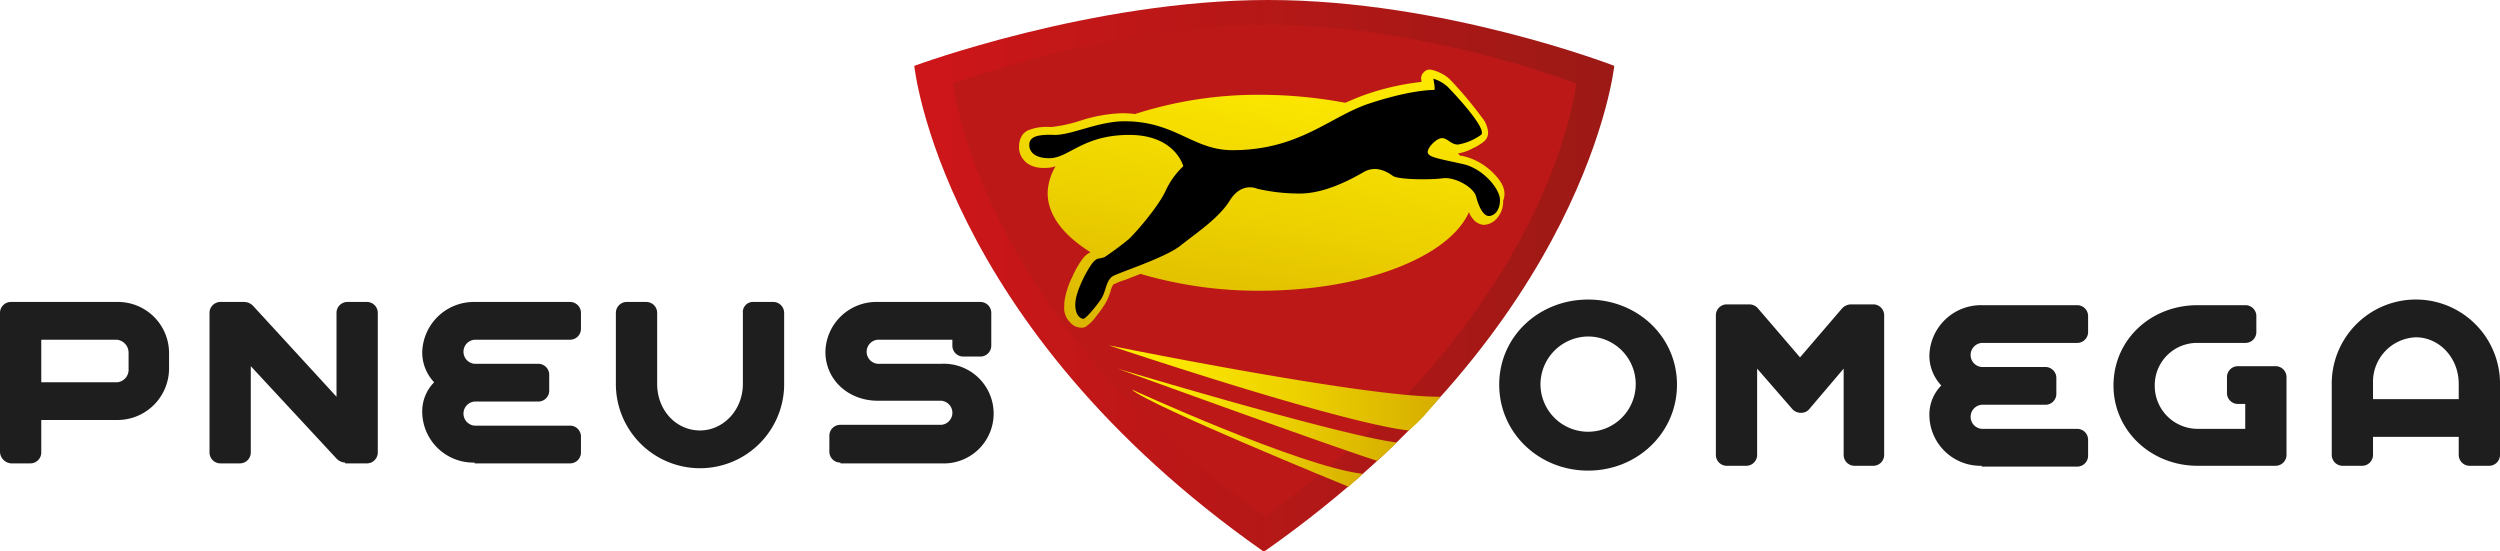
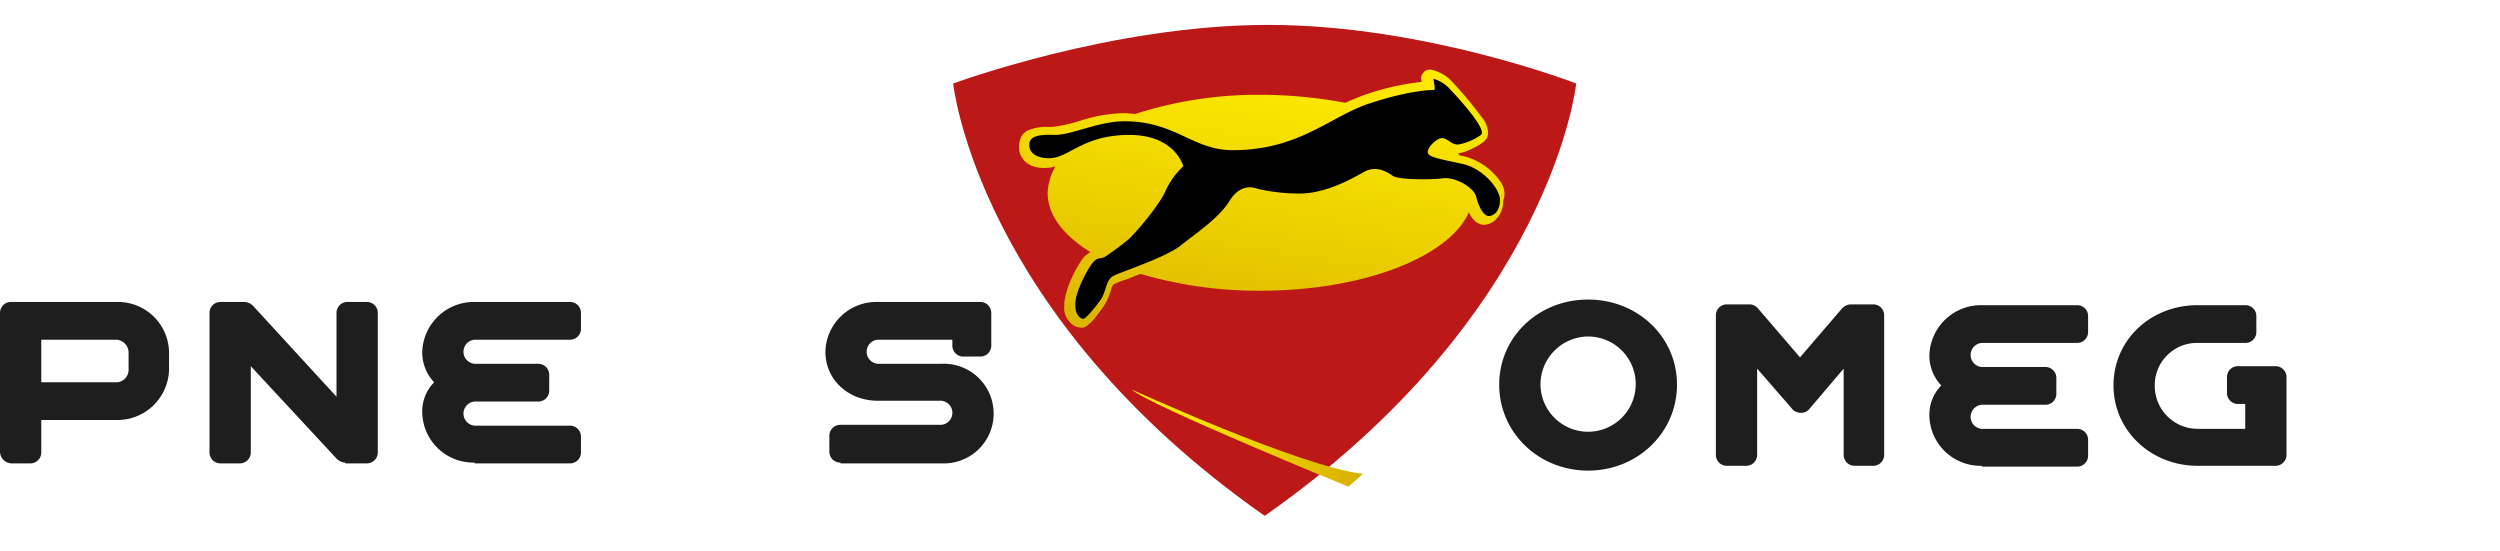
<svg xmlns="http://www.w3.org/2000/svg" xmlns:xlink="http://www.w3.org/1999/xlink" width="449.746" height="99.109" viewBox="0 0 449.746 99.109">
  <defs>
    <linearGradient id="linear-gradient" y1="0.5" x2="0.999" y2="0.5" gradientUnits="objectBoundingBox">
      <stop offset="0" stop-color="#ce1619" />
      <stop offset="1" stop-color="#9c1915" />
    </linearGradient>
    <linearGradient id="linear-gradient-2" x1="-0.001" y1="0.505" x2="1" y2="0.505" gradientUnits="objectBoundingBox">
      <stop offset="0" stop-color="#ffec00" />
      <stop offset="0.231" stop-color="#fae500" />
      <stop offset="0.577" stop-color="#ecd000" />
      <stop offset="0.996" stop-color="#d6ae00" />
      <stop offset="1" stop-color="#d6ae00" />
    </linearGradient>
    <linearGradient id="linear-gradient-3" x1="-0.002" y1="0.503" x2="1.019" y2="0.503" xlink:href="#linear-gradient-2" />
    <linearGradient id="linear-gradient-4" x1="-0.001" y1="0.499" x2="1.013" y2="0.499" xlink:href="#linear-gradient-2" />
    <linearGradient id="linear-gradient-5" x1="0.686" y1="-0.192" x2="0.275" y2="1.165" xlink:href="#linear-gradient-2" />
  </defs>
  <g id="pneus-omega" transform="translate(0 -1)">
    <g id="Raggruppa_1" data-name="Raggruppa 1" transform="translate(0 55.322)">
      <path id="Tracciato_1" data-name="Tracciato 1" d="M7.424,59.982v5.635a1.964,1.964,0,0,1-2,2.023H2a2.159,2.159,0,0,1-2-2.023V40.623A1.964,1.964,0,0,1,2,38.6H20.988a9.2,9.2,0,0,1,9.423,9.1v3.034a9.288,9.288,0,0,1-9.423,9.1H7.424ZM20.988,45.39H7.424v7.657H21.131a2.278,2.278,0,0,0,2-2.456V47.7A2.344,2.344,0,0,0,20.988,45.39Z" transform="translate(0 -38.6)" fill="#1e1e1e" />
      <path id="Tracciato_2" data-name="Tracciato 2" d="M50.815,67.495a2.281,2.281,0,0,1-1.571-.722L33.824,50.158V65.617a1.964,1.964,0,0,1-2,2.023H28.4a1.964,1.964,0,0,1-2-2.023V40.623a1.964,1.964,0,0,1,2-2.023h4.283a2.281,2.281,0,0,1,1.571.722L49.244,55.648V40.623a1.964,1.964,0,0,1,2-2.023H54.67a1.964,1.964,0,0,1,2,2.023V65.617a1.964,1.964,0,0,1-2,2.023H50.815Z" transform="translate(11.293 -38.6)" fill="#1e1e1e" />
      <path id="Tracciato_3" data-name="Tracciato 3" d="M62.623,67.495a9.2,9.2,0,0,1-9.423-9.1,7.465,7.465,0,0,1,2.142-5.346A7.833,7.833,0,0,1,53.2,47.7a9.288,9.288,0,0,1,9.423-9.1H79.756a1.964,1.964,0,0,1,2,2.023v2.745a1.964,1.964,0,0,1-2,2.023H62.623a2.174,2.174,0,0,0,0,4.334H74.045a1.964,1.964,0,0,1,2,2.023v2.745a1.964,1.964,0,0,1-2,2.023H62.623a2.174,2.174,0,0,0,0,4.334H79.756a1.964,1.964,0,0,1,2,2.023v2.745a1.964,1.964,0,0,1-2,2.023H62.623Z" transform="translate(22.757 -38.6)" fill="#1e1e1e" />
-       <path id="Tracciato_4" data-name="Tracciato 4" d="M77.6,53.047V40.623a1.964,1.964,0,0,1,2-2.023h3.427a1.964,1.964,0,0,1,2,2.023V53.336c0,4.768,3.427,8.38,7.71,8.38,4.14,0,7.71-3.612,7.71-8.38V40.623a1.822,1.822,0,0,1,1.713-2.023h3.712a1.964,1.964,0,0,1,2,2.023V53.047a15.138,15.138,0,1,1-30.269,0Z" transform="translate(33.195 -38.6)" fill="#1e1e1e" />
      <path id="Tracciato_5" data-name="Tracciato 5" d="M106.713,67.495a1.964,1.964,0,0,1-2-2.023V62.727a1.964,1.964,0,0,1,2-2.023h18.133a2.174,2.174,0,0,0,0-4.334H113.423c-5.283,0-9.423-3.756-9.423-8.813a9.169,9.169,0,0,1,9.423-8.957h18.418a1.964,1.964,0,0,1,2,2.023V46.4a1.964,1.964,0,0,1-2,2.023h-3a1.964,1.964,0,0,1-2-2.023V45.39H113.423a2.174,2.174,0,0,0,0,4.334h11.422a8.969,8.969,0,1,1,0,17.915H106.713Z" transform="translate(44.488 -38.6)" fill="#1e1e1e" />
    </g>
    <g id="Raggruppa_2" data-name="Raggruppa 2" transform="translate(269.705 54.889)">
      <path id="Tracciato_6" data-name="Tracciato 6" d="M188.9,53.614c0-8.668,7.139-15.314,15.991-15.314s15.991,6.646,15.991,15.314-7.139,15.459-15.991,15.459S188.9,62.283,188.9,53.614Zm7.424,0a8.567,8.567,0,1,0,8.567-8.668A8.643,8.643,0,0,0,196.324,53.614Z" transform="translate(-188.9 -38.3)" fill="#1e1e1e" />
      <path id="Tracciato_7" data-name="Tracciato 7" d="M241.186,67.939a1.964,1.964,0,0,1-2-2.023V50.458l-6.139,7.224a1.834,1.834,0,0,1-1.571.722,2.036,2.036,0,0,1-1.571-.722l-6.282-7.224V65.917a1.964,1.964,0,0,1-2,2.023H218.2a1.964,1.964,0,0,1-2-2.023V40.923a1.964,1.964,0,0,1,2-2.023h4a2.036,2.036,0,0,1,1.57.722l7.567,8.813,7.567-8.813a2.281,2.281,0,0,1,1.571-.722h4a1.964,1.964,0,0,1,2,2.023V65.917a1.964,1.964,0,0,1-2,2.023Z" transform="translate(-177.222 -38.033)" fill="#1e1e1e" />
      <path id="Tracciato_8" data-name="Tracciato 8" d="M252.523,67.895a9.2,9.2,0,0,1-9.423-9.1,7.465,7.465,0,0,1,2.142-5.346A7.833,7.833,0,0,1,243.1,48.1a9.289,9.289,0,0,1,9.423-9.1h17.133a1.964,1.964,0,0,1,2,2.023v2.745a1.964,1.964,0,0,1-2,2.023H252.523a2.174,2.174,0,0,0,0,4.334h11.422a1.964,1.964,0,0,1,2,2.023v2.745a1.964,1.964,0,0,1-2,2.023H252.523a2.174,2.174,0,0,0,0,4.334h17.133a1.964,1.964,0,0,1,2,2.023v2.745a1.964,1.964,0,0,1-2,2.023H252.523Z" transform="translate(-165.715 -37.989)" fill="#1e1e1e" />
      <path id="Tracciato_9" data-name="Tracciato 9" d="M281.434,67.895c-8.424,0-15.134-6.357-15.134-14.447C266.3,45.212,273.01,39,281.434,39H290a1.964,1.964,0,0,1,2,2.023v2.745a1.964,1.964,0,0,1-2,2.023h-8.567a7.6,7.6,0,0,0-7.71,7.657,7.722,7.722,0,0,0,7.71,7.8H290V56.77h-1.285a1.964,1.964,0,0,1-2-2.023V52a1.964,1.964,0,0,1,2-2.023h6.711a1.964,1.964,0,0,1,2,2.023v13.87a1.964,1.964,0,0,1-2,2.023Z" transform="translate(-155.791 -37.989)" fill="#1e1e1e" />
-       <path id="Tracciato_10" data-name="Tracciato 10" d="M318.643,68.206a1.964,1.964,0,0,1-2-2.023V63.005h-15.42v3.178a1.964,1.964,0,0,1-2,2.023H295.8a1.964,1.964,0,0,1-2-2.023V53.759a15.138,15.138,0,1,1,30.269,0V66.184a1.964,1.964,0,0,1-2,2.023ZM308.934,45.09a8.014,8.014,0,0,0-7.71,8.235v2.889h15.42V53.47C316.644,48.7,313.075,45.09,308.934,45.09Z" transform="translate(-144.028 -38.3)" fill="#1e1e1e" />
    </g>
    <g id="Raggruppa_3" data-name="Raggruppa 3" transform="translate(164.479 1)">
-       <path id="Tracciato_11" data-name="Tracciato 11" d="M178.307,100.109c57.967-40.742,62.822-87.262,62.822-87.262S210.575,1,178.879,1,115.2,12.847,115.2,12.847s4.712,46.521,62.679,87.262Z" transform="translate(-115.2 -1)" fill="url(#linear-gradient)" />
-       <path id="Tracciato_12" data-name="Tracciato 12" d="M176.211,92.374C227.9,56.111,232.18,14.647,232.18,14.647S205.052,4.1,176.782,4.1,120.1,14.647,120.1,14.647s4.283,41.464,55.968,77.727Z" transform="translate(-113.104 0.379)" fill="#bd1818" />
-       <path id="Tracciato_13" data-name="Tracciato 13" d="M196.668,56.425c.857-1.011,1.856-2.167,2.713-3.178C185.817,53.391,139.7,44,139.7,44c39.264,13,50.971,15.025,53.97,15.314A27.785,27.785,0,0,0,196.668,56.425Z" transform="translate(-104.72 18.124)" fill="url(#linear-gradient-2)" />
-       <path id="Tracciato_14" data-name="Tracciato 14" d="M188.487,62.648c.857-.867,1.713-1.589,2.57-2.456C180.635,58.891,140.8,46.9,140.8,46.9c32.268,11.7,43.975,15.748,46.831,16.615A2.439,2.439,0,0,1,188.487,62.648Z" transform="translate(-104.249 19.414)" fill="url(#linear-gradient-3)" />
+       <path id="Tracciato_12" data-name="Tracciato 12" d="M176.211,92.374C227.9,56.111,232.18,14.647,232.18,14.647S205.052,4.1,176.782,4.1,120.1,14.647,120.1,14.647s4.283,41.464,55.968,77.727" transform="translate(-113.104 0.379)" fill="#bd1818" />
      <path id="Tracciato_15" data-name="Tracciato 15" d="M184.148,64.67C172.869,63.37,142.6,49.5,142.6,49.5c2.855,2.745,38.978,17.481,38.978,17.481S183.434,65.392,184.148,64.67Z" transform="translate(-103.479 20.57)" fill="url(#linear-gradient-4)" />
      <path id="Tracciato_16" data-name="Tracciato 16" d="M213.78,28.354a11.186,11.186,0,0,0-5.711-3.178h-.286l-.428-.433a7.736,7.736,0,0,0,2.57-.867,9.346,9.346,0,0,0,2.142-1.3,2.022,2.022,0,0,0,.714-1.589,4.735,4.735,0,0,0-1.142-2.745,70.106,70.106,0,0,0-5.568-6.646,6.229,6.229,0,0,0-2.142-1.445,5.914,5.914,0,0,0-1.285-.433,1.36,1.36,0,0,0-1.428.433,1.4,1.4,0,0,0-.428,1.445v.289a45.975,45.975,0,0,0-10.565,2.456c-1.142.433-2.142.867-3.141,1.3A82.872,82.872,0,0,0,171.947,14.2a72.178,72.178,0,0,0-22.7,3.467,15.338,15.338,0,0,0-2.57-.144,27.291,27.291,0,0,0-7.139,1.3,26.259,26.259,0,0,1-5.14,1.156h-.714a8.828,8.828,0,0,0-3.569.578,2.53,2.53,0,0,0-1.285,1.156,3.884,3.884,0,0,0-.428,1.734v.433a3.439,3.439,0,0,0,.714,1.878c.714,1.011,2.142,1.734,4.283,1.589a5.079,5.079,0,0,0,1.571-.289,10.2,10.2,0,0,0-1.428,4.768c0,4.045,2.856,7.657,7.71,10.691a4.454,4.454,0,0,0-1.285,1.011,16.919,16.919,0,0,0-2,3.467,14.394,14.394,0,0,0-1.428,4.623v.578a3.554,3.554,0,0,0,1,2.889,2.688,2.688,0,0,0,2,1.011,1.355,1.355,0,0,0,1-.289,6.552,6.552,0,0,0,1.713-1.734,20.667,20.667,0,0,0,1.57-2.167,10.291,10.291,0,0,0,1.142-2.745,3.14,3.14,0,0,1,.428-.867c.143,0,.857-.433,1.856-.722.857-.289,1.856-.722,3-1.156A74.762,74.762,0,0,0,171.8,49.447c18.561,0,33.981-6.068,37.55-14.158,0,.144.143.289.143.433a8,8,0,0,0,.857,1.156,3.152,3.152,0,0,0,1.571.722,3.253,3.253,0,0,0,2.427-1.156,4.528,4.528,0,0,0,1.142-3.178C216.208,31.388,215.208,29.8,213.78,28.354Z" transform="translate(-109.554 2.853)" fill="url(#linear-gradient-5)" />
      <path id="Tracciato_17" data-name="Tracciato 17" d="M129.7,22.936s0,2.167,3.569,2.167,6-4.19,14.42-4.19c8.281,0,9.709,5.634,9.709,5.634a13.984,13.984,0,0,0-3.141,4.334c-1.285,2.889-5.568,7.8-6.711,8.813a53.087,53.087,0,0,1-4.283,3.178c-1,.433-1.285,0-2.142,1.011s-3,4.912-3.141,7.224,1,2.889,1.428,2.889,2.142-2.023,3.141-3.467.857-3.323,2.142-4.19c1.285-.722,8.995-3.178,11.993-5.346,2.856-2.312,7.139-5.057,9.138-8.38,2.142-3.323,4.854-2.023,4.854-2.023a33.374,33.374,0,0,0,7.71.867c4.426,0,8.995-2.456,11.279-3.756,2.284-1.445,4.426-.144,5.425.578s7,.722,8.995.433c2.142-.289,5.568,1.589,6,3.323s1.285,3.467,2.284,3.467c.857,0,2-.867,2-2.889s-3.141-5.779-6.853-6.5c-3.855-.867-6-1.156-6.139-2.023s1.571-2.6,2.57-2.6,1.571,1.156,2.856,1.156a10,10,0,0,0,4.141-1.734c1.285-1.011-5-7.657-6-8.668a6.721,6.721,0,0,0-2.57-1.445s.428,2.023.143,2.023c-.857,0-4.712.144-11.708,2.456s-12.564,8.38-24.558,8.38c-7.139,0-10.28-5.2-19.418-5.2-4.712,0-9.423,2.456-12.564,2.456C130.845,20.769,129.56,21.347,129.7,22.936Z" transform="translate(-109.001 3.358)" />
    </g>
  </g>
</svg>